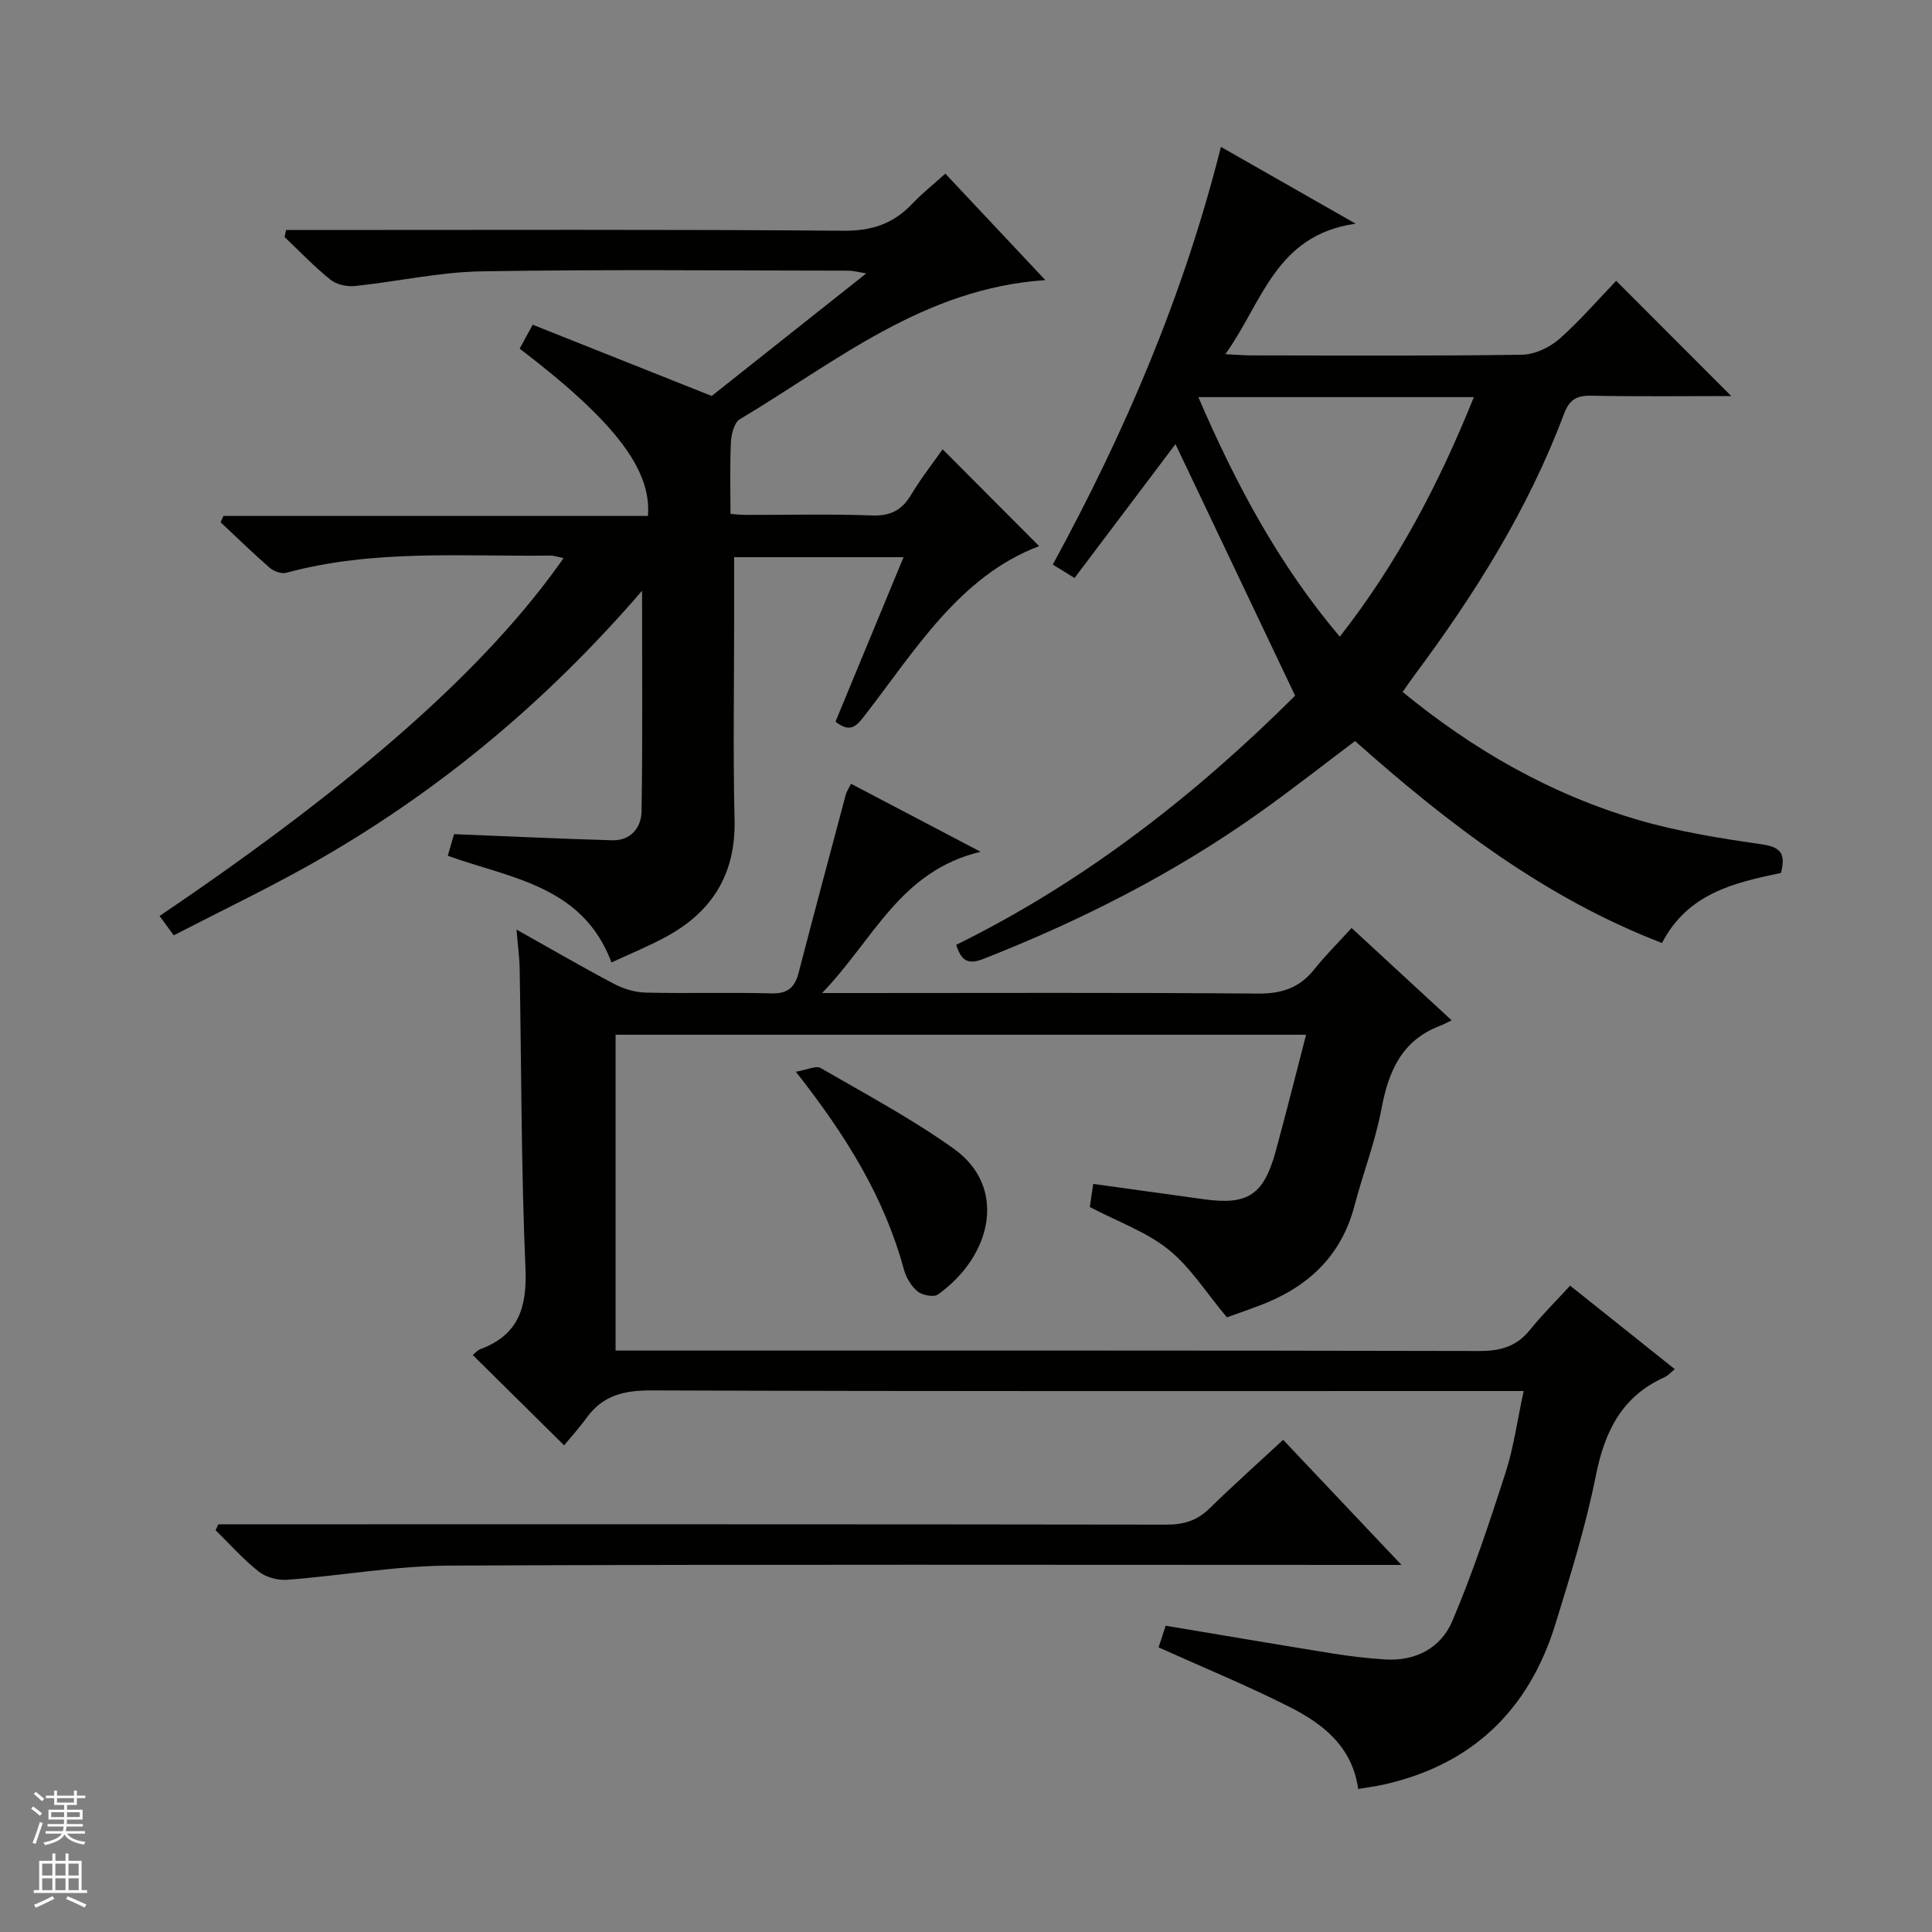
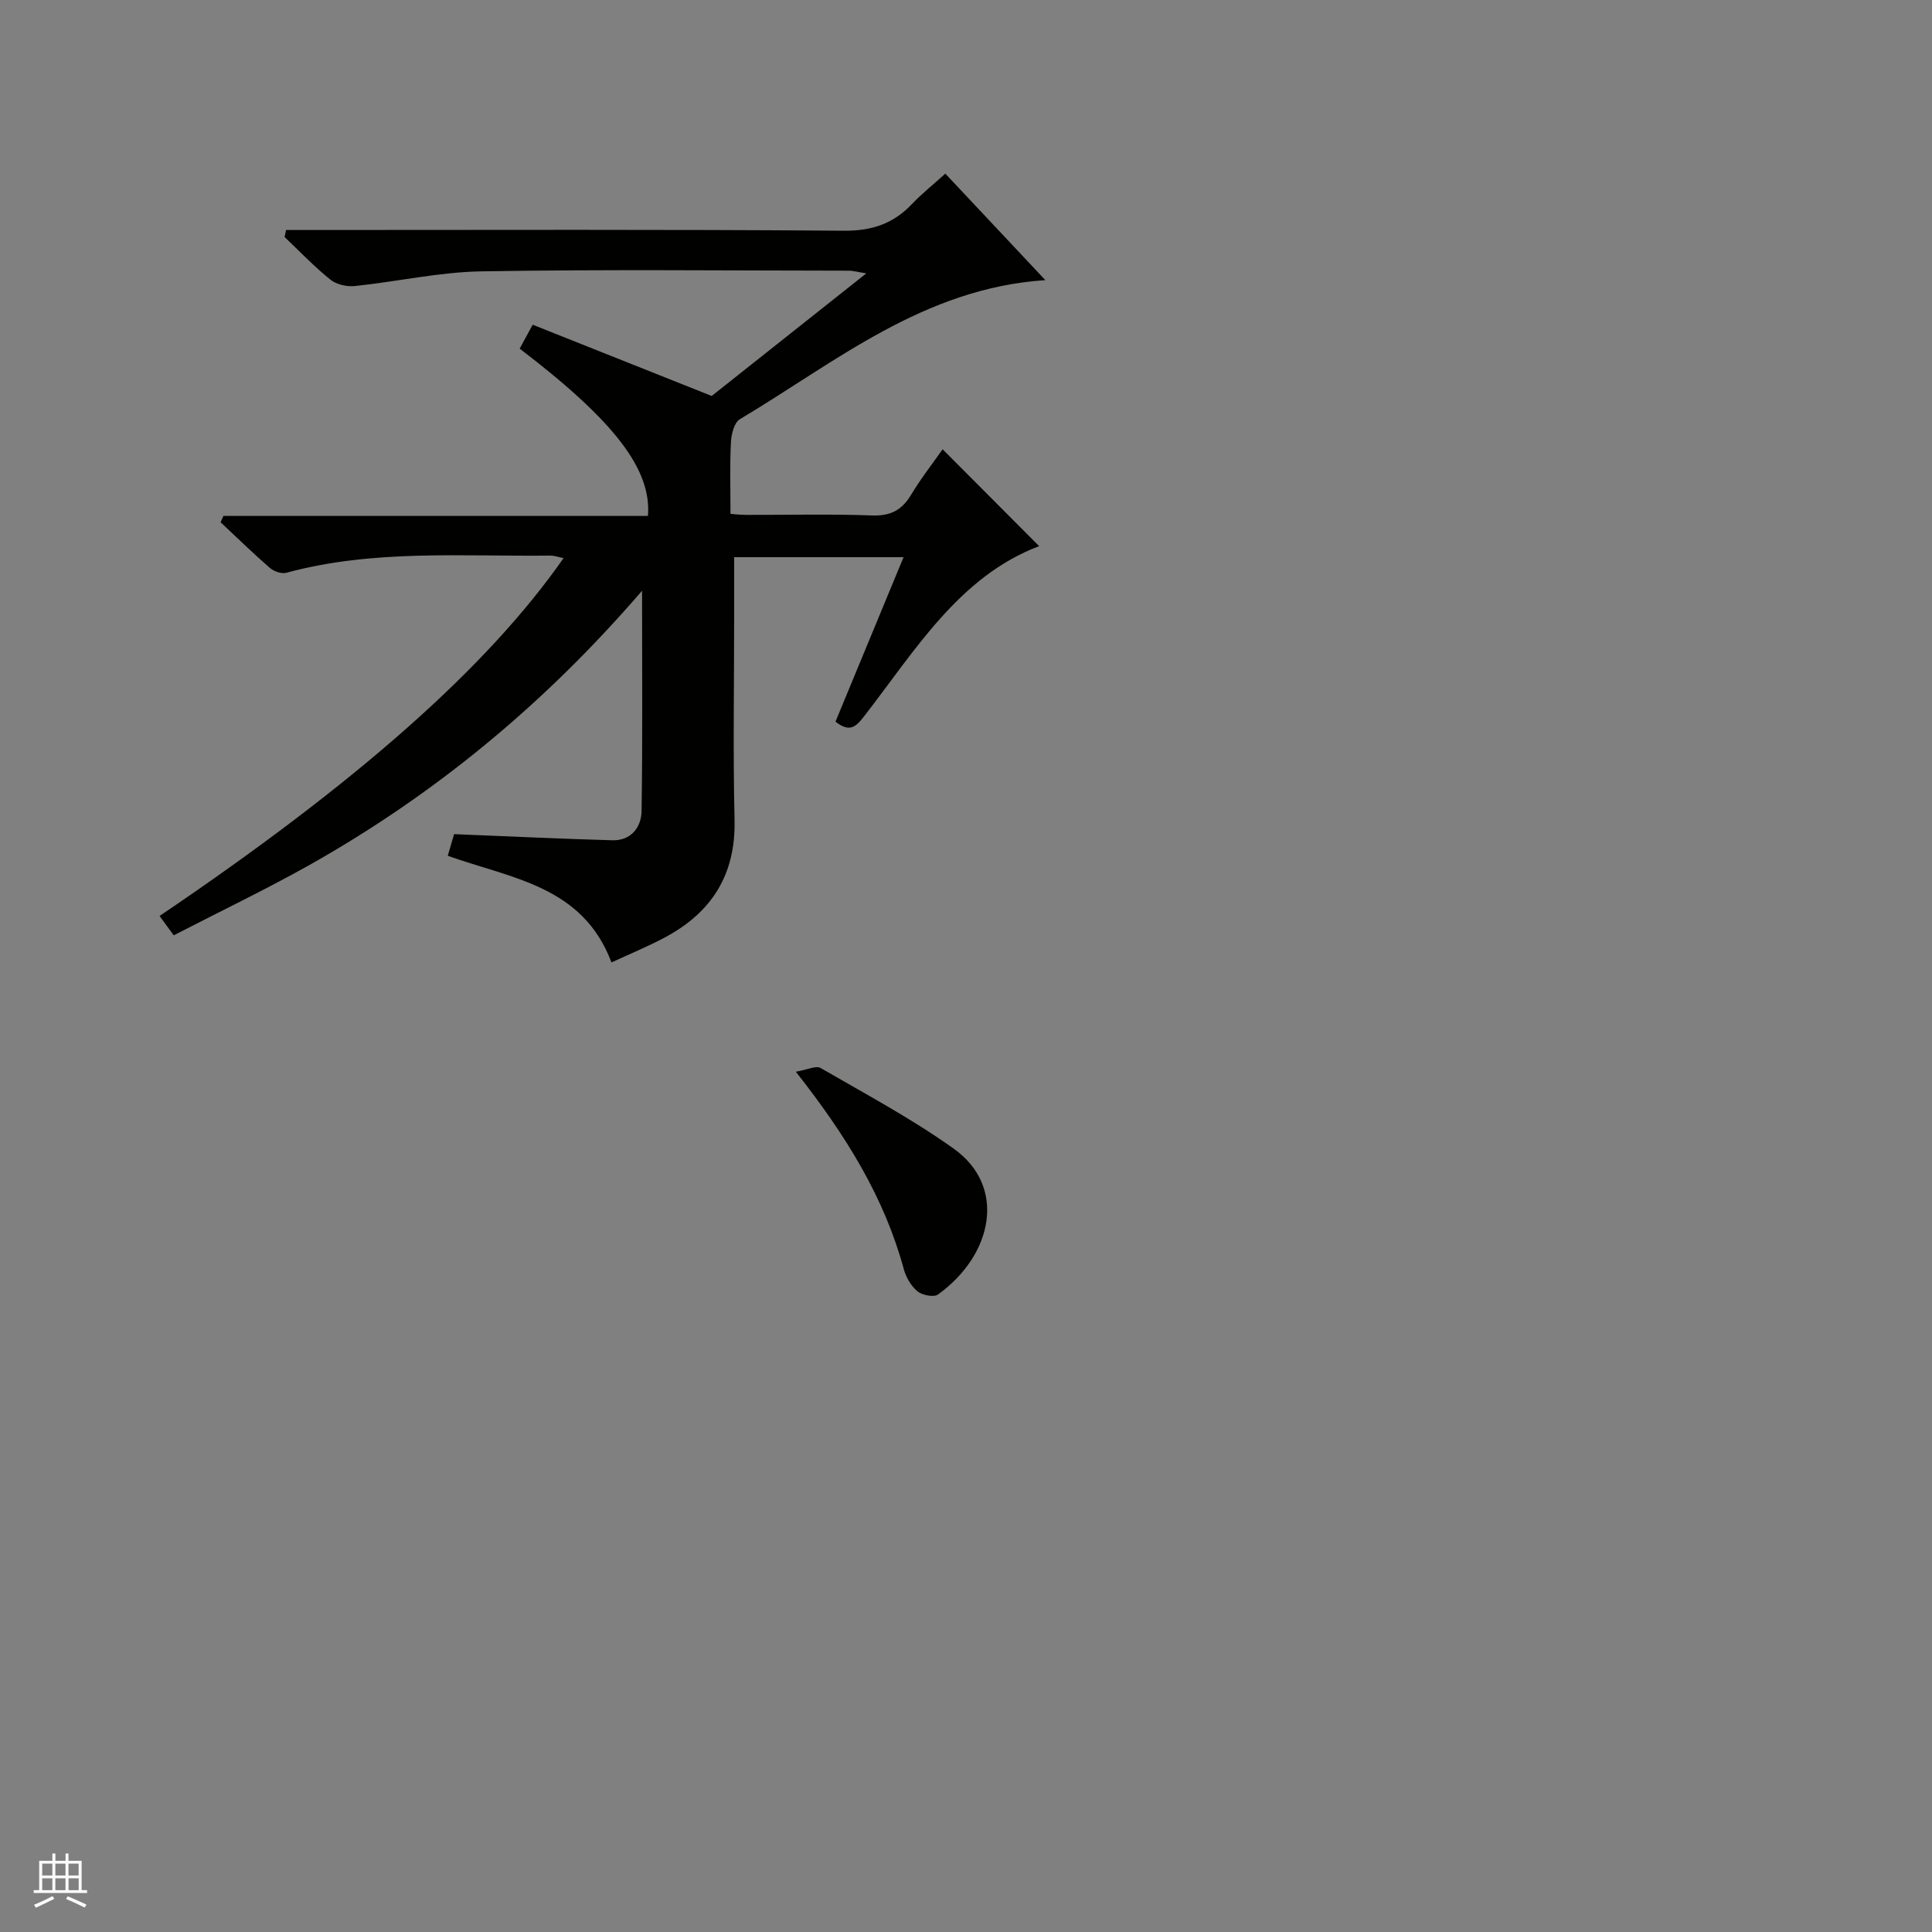
<svg xmlns="http://www.w3.org/2000/svg" enable-background="new 0 0 400 400" viewBox="0 0 400 400">
  <rect x="0" y="0" width="400" height="400" fill="#808080" stroke="none" />
  <g fill="#010100">
-     <path d="m315.46 288c-2.71 0-4.68 0-6.66 0-57.98 0-115.97.08-173.95-.13-5.62-.02-10.02 1.01-13.37 5.63-1.56 2.15-3.36 4.13-4.69 5.74-6.73-6.65-12.71-12.57-18.91-18.7.39-.3.92-.97 1.62-1.23 7.9-2.96 9.64-8.68 9.29-16.77-.89-20.62-.83-41.27-1.2-61.91-.04-2.43-.38-4.85-.65-8.17 7.21 4.04 13.64 7.79 20.23 11.26 1.97 1.04 4.35 1.74 6.56 1.79 8.66.2 17.33-.07 25.99.16 3.3.09 4.81-1.18 5.6-4.18 3.21-12.34 6.5-24.65 9.79-36.97.16-.61.55-1.17 1.08-2.25 8.48 4.45 16.79 8.81 26.83 14.08-16.71 3.98-22.12 18.17-32.82 29.25h6.76c27.83 0 55.65-.12 83.48.11 4.94.04 8.62-1.19 11.66-5.01 2.27-2.85 4.88-5.44 7.73-8.57 7.01 6.46 13.43 12.39 20.72 19.12-.97.46-1.69.86-2.45 1.15-7.89 3.02-10.62 9.39-12.08 17.16-1.28 6.81-3.83 13.38-5.6 20.11-2.79 10.64-9.91 17-19.85 20.71-2.62.98-5.27 1.9-6.56 2.36-4.33-5.17-7.57-10.41-12.11-14.05-4.56-3.66-10.4-5.72-16.27-8.79.17-1.11.42-2.81.71-4.78 7.92 1.09 15.42 2.12 22.92 3.17 9.02 1.26 12.35-.85 14.82-9.8 2.18-7.94 4.17-15.93 6.33-24.26-48.03 0-95.31 0-142.96 0v65.39h6.4c57.49 0 114.97-.04 172.45.09 4.34.01 7.67-.92 10.44-4.35 2.5-3.1 5.35-5.92 8.34-9.18 7.57 6.04 14.54 11.61 21.67 17.29-.84.67-1.4 1.34-2.13 1.67-8.86 3.97-12.4 11.25-14.23 20.43-2.07 10.37-5.23 20.55-8.36 30.68-5.5 17.84-17.28 29.19-35.71 33.26-1.58.35-3.2.55-5.12.88-1.26-8.89-7.39-13.54-14.32-17.04-8.71-4.4-17.77-8.12-27.01-12.28.4-1.21.9-2.72 1.47-4.48 11.67 1.95 23.1 3.9 34.54 5.74 3.6.58 7.24 1.01 10.89 1.24 6.31.4 11.56-2.39 13.9-7.91 4.27-10.03 7.7-20.43 11.06-30.82 1.66-5.19 2.39-10.67 3.73-16.84z" />
    <path d="m35.97 193.65c-1.21-1.66-2.07-2.84-2.93-4.01 40.9-27.64 67.89-51.52 83.64-74.09-1.04-.2-1.91-.53-2.78-.52-18.27.21-36.65-1.33-54.63 3.56-.99.27-2.58-.3-3.42-1.03-3.49-3.03-6.8-6.27-10.18-9.43.2-.44.39-.88.59-1.31h87.89c.79-9.69-7.06-19.76-26.56-34.64.71-1.29 1.45-2.66 2.7-4.95 12.21 4.86 24.16 9.62 37.06 14.75 9.76-7.74 20.56-16.3 32.01-25.38-1.72-.27-2.71-.56-3.71-.56-25.33-.02-50.67-.29-75.99.14-8.74.15-17.44 2.13-26.18 3.04-1.65.17-3.81-.3-5.06-1.31-3.36-2.7-6.36-5.86-9.5-8.84.1-.48.21-.97.31-1.45h5.47c36.66 0 73.33-.14 109.99.15 5.83.05 10.25-1.45 14.14-5.54 2.04-2.15 4.38-4.01 6.89-6.28 6.88 7.33 13.54 14.42 20.71 22.05-25.21 1.66-43.44 16.98-63.26 28.8-1.17.7-1.76 3.12-1.84 4.78-.24 4.66-.09 9.35-.09 14.81.19.01 1.74.2 3.3.21 8.67.03 17.34-.21 25.99.12 3.84.14 6.19-1.09 8.11-4.29 2.04-3.4 4.51-6.55 6.52-9.41 6.76 6.78 13.41 13.46 19.98 20.05-16.51 6.26-25.61 21.53-36.22 35.21-1.71 2.21-3 3.45-5.94 1.13 4.59-11.08 9.25-22.35 14.09-34.05-11.82 0-23.17 0-35.07 0v11.92c0 14.17-.25 28.34.08 42.49.26 11.27-4.7 19.09-14.32 24.26-3.6 1.94-7.41 3.49-11.16 5.23-5.97-15.88-20.71-17.36-33.89-22.08.5-1.73.98-3.39 1.3-4.48 11.28.45 22.02.97 32.76 1.27 3.85.11 6.01-2.66 6.06-6.03.23-14.75.1-29.51.1-45.63-20.31 23.58-43.04 42.26-69.02 56.87-9.1 5.09-18.53 9.61-27.94 14.47z" />
-     <path d="m334.61 58.14c8.35 8.36 16.06 16.08 23.83 23.86-9.45 0-19.21.12-28.97-.07-3.11-.06-4.56.8-5.72 3.91-7.37 19.61-18.4 37.17-30.86 53.9-.78 1.05-1.51 2.13-2.49 3.52 14.72 12.08 30.79 21.25 48.85 26.52 8.39 2.45 17.14 3.81 25.81 5.08 4.09.6 4.53 2.41 3.67 5.87-9.61 2.02-19.27 4.17-24.63 14.51-24.2-9.31-44.28-24.68-63.55-41.81-6.64 4.99-13.13 10.09-19.84 14.86-17.7 12.58-36.92 22.31-57.11 30.24-3.2 1.26-4.57.39-5.63-2.91 26.67-13.12 49.71-31.2 70.17-51.59-8.43-17.73-16.68-35.06-24.77-52.08-6.63 8.8-13.7 18.17-20.9 27.72-1.92-1.19-3.13-1.94-4.5-2.78 14.94-27.42 27.07-55.69 34.81-86.48 9.11 5.19 17.67 10.07 27.89 15.9-16.61 2.36-19.27 16.28-26.97 27.02 2.33.11 3.89.25 5.45.25 18.66.02 37.32.14 55.98-.14 2.62-.04 5.69-1.5 7.71-3.26 4.32-3.82 8.14-8.27 11.77-12.04zm-29.46 24.08c-19.23 0-37.82 0-57.05 0 7.74 17.95 16.63 34.63 29.29 49.6 11.93-15.25 20.52-31.65 27.76-49.6z" />
-     <path d="m45.21 315.59h5.93c63.45 0 126.9-.03 190.35.07 3.57.01 6.33-.82 8.89-3.32 4.87-4.76 9.96-9.31 15.28-14.24 7.94 8.39 15.77 16.67 24.5 25.9-2.79 0-4.51 0-6.23 0-63.62 0-127.23-.15-190.85.14-11.22.05-22.42 2.09-33.65 2.94-1.94.15-4.39-.53-5.9-1.73-3.21-2.54-5.96-5.66-8.89-8.54.19-.4.38-.81.57-1.22z" />
    <path d="m164.77 221.89c2.44-.42 4.19-1.32 5.11-.78 9.32 5.4 18.89 10.5 27.62 16.74 10.94 7.82 8.1 21.94-3.28 30.15-.87.63-3.26.18-4.25-.63-1.32-1.08-2.38-2.89-2.84-4.58-4.03-14.86-11.92-27.64-22.36-40.9z" />
  </g>
-   <path d="m6.45 374.46.42-.45c.65.47 1.27.95 1.85 1.44l-.45.49c-.66-.56-1.26-1.06-1.83-1.48m.93 7.33-.63-.26c.55-1.36 1.05-2.8 1.52-4.33.19.1.38.19.59.27-.46 1.29-.95 2.73-1.48 4.32m-.38-10.38.44-.42c.43.34 1.01.82 1.74 1.44l-.49.49c-.53-.51-1.09-1.01-1.69-1.51m2.5.35h1.72v-1.04h.59v1.04h3.52v-1.04h.59v1.04h1.75v.53h-1.75v1.42h-2.03v.97h3.22v2.03h-3.24c0 .35-.01.66-.03.93h3.32v.53h-3.37c-.03.27-.08.58-.15.94h3.96v.53h-3.71c.67.92 1.93 1.48 3.79 1.68-.13.24-.23.44-.29.59-2.13-.38-3.48-1.08-4.04-2.12-.43.97-1.77 1.72-4.03 2.23-.09-.19-.2-.37-.33-.55 2.1-.42 3.37-1.03 3.81-1.83h-3.36v-.53h3.58c.08-.29.13-.61.16-.94h-3.33v-.53h3.39c.02-.27.04-.58.04-.93h-3.23v-2.03h3.25v-.97h-2.07v-1.42h-1.73zm1.12 3.44v1h2.65c.01-.3.02-.44.01-.4v-.25-.35zm1.19-2h3.52v-.91h-3.52zm4.71 2h-2.63v.59c0 .15-.01.28-.01.4h2.64z" fill="#fafafc" />
  <path d="m13.55 383.74h.63v1.52h2.72v6.07h1.13v.6h-11.05v-.6h1.13v-6.07h2.73v-1.52h.63v1.52h2.1v-1.52zm-2.68 8.83.38.56c-1.24.63-2.53 1.25-3.85 1.85-.1-.21-.21-.42-.34-.63 1.36-.55 2.63-1.15 3.81-1.78m-2.13-4.27h2.1v-2.45h-2.1zm0 3.04h2.1v-2.46h-2.1zm2.72-3.04h2.1v-2.45h-2.1zm0 3.04h2.1v-2.46h-2.1zm6.07 3.6c-1.41-.71-2.7-1.3-3.86-1.78l.35-.56c1.45.62 2.75 1.19 3.88 1.72zm-1.25-9.09h-2.1v2.45h2.1zm-2.09 5.49h2.1v-2.46h-2.1z" fill="#fafafc" />
</svg>